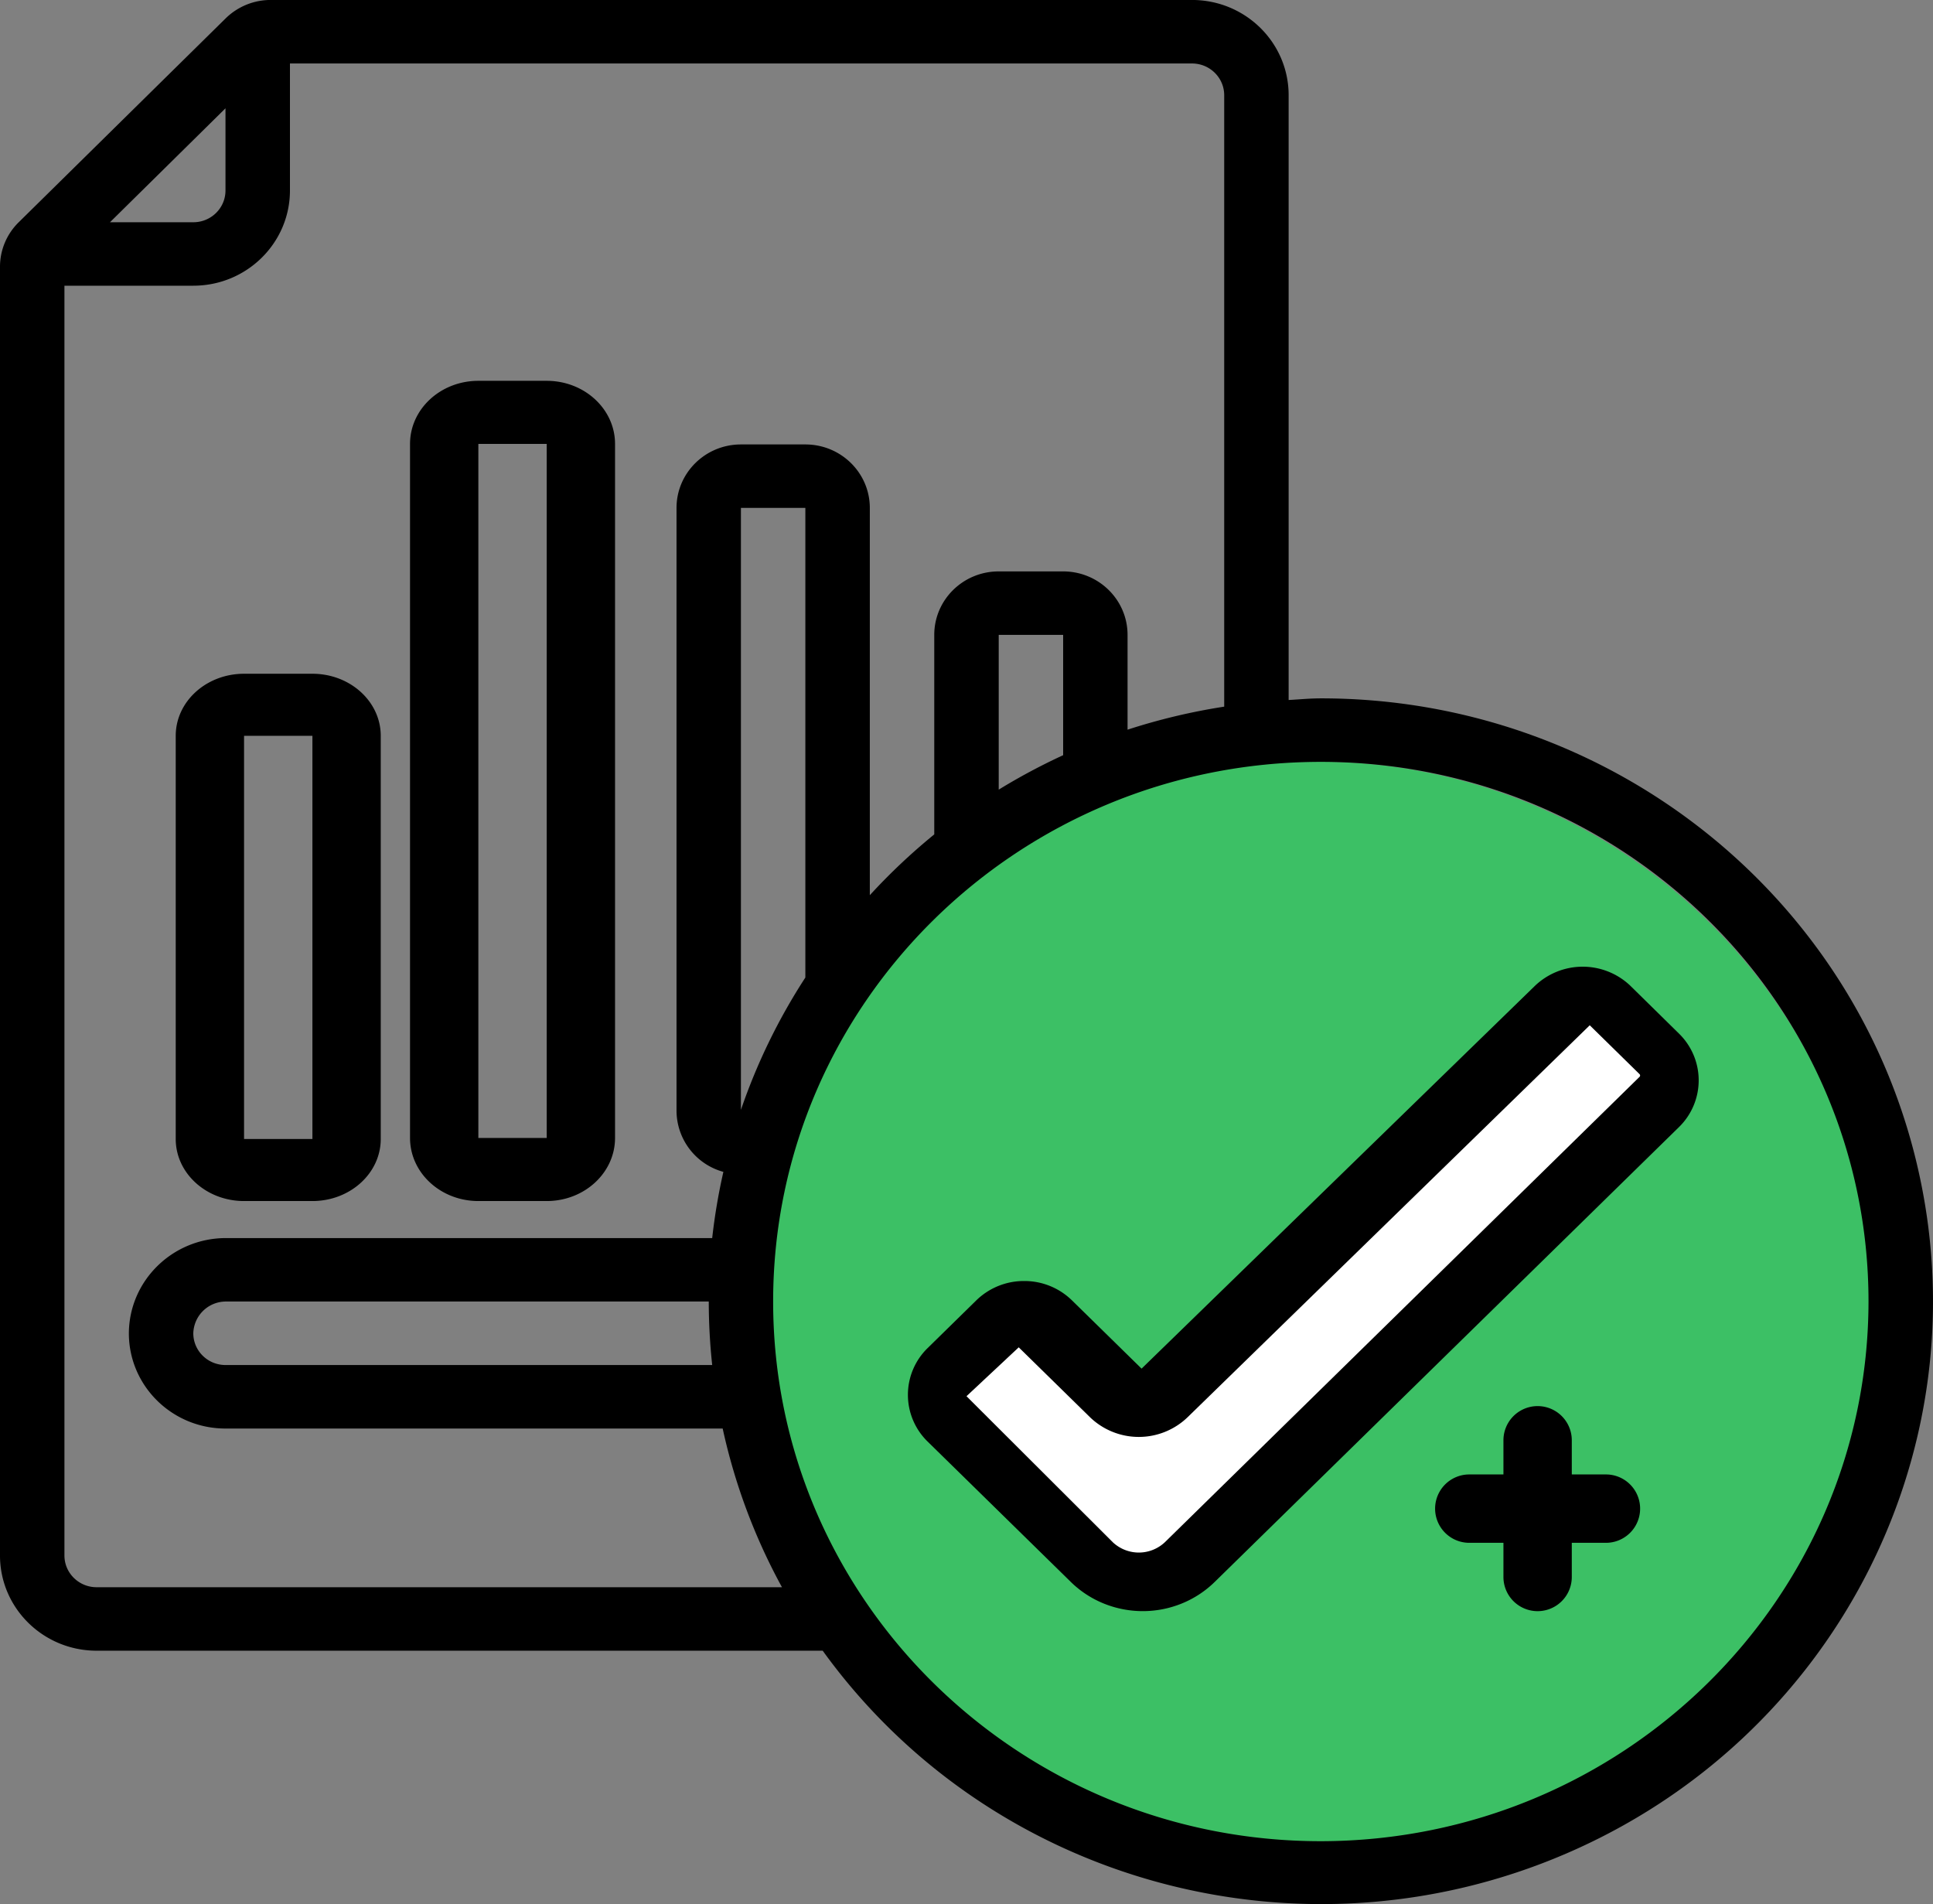
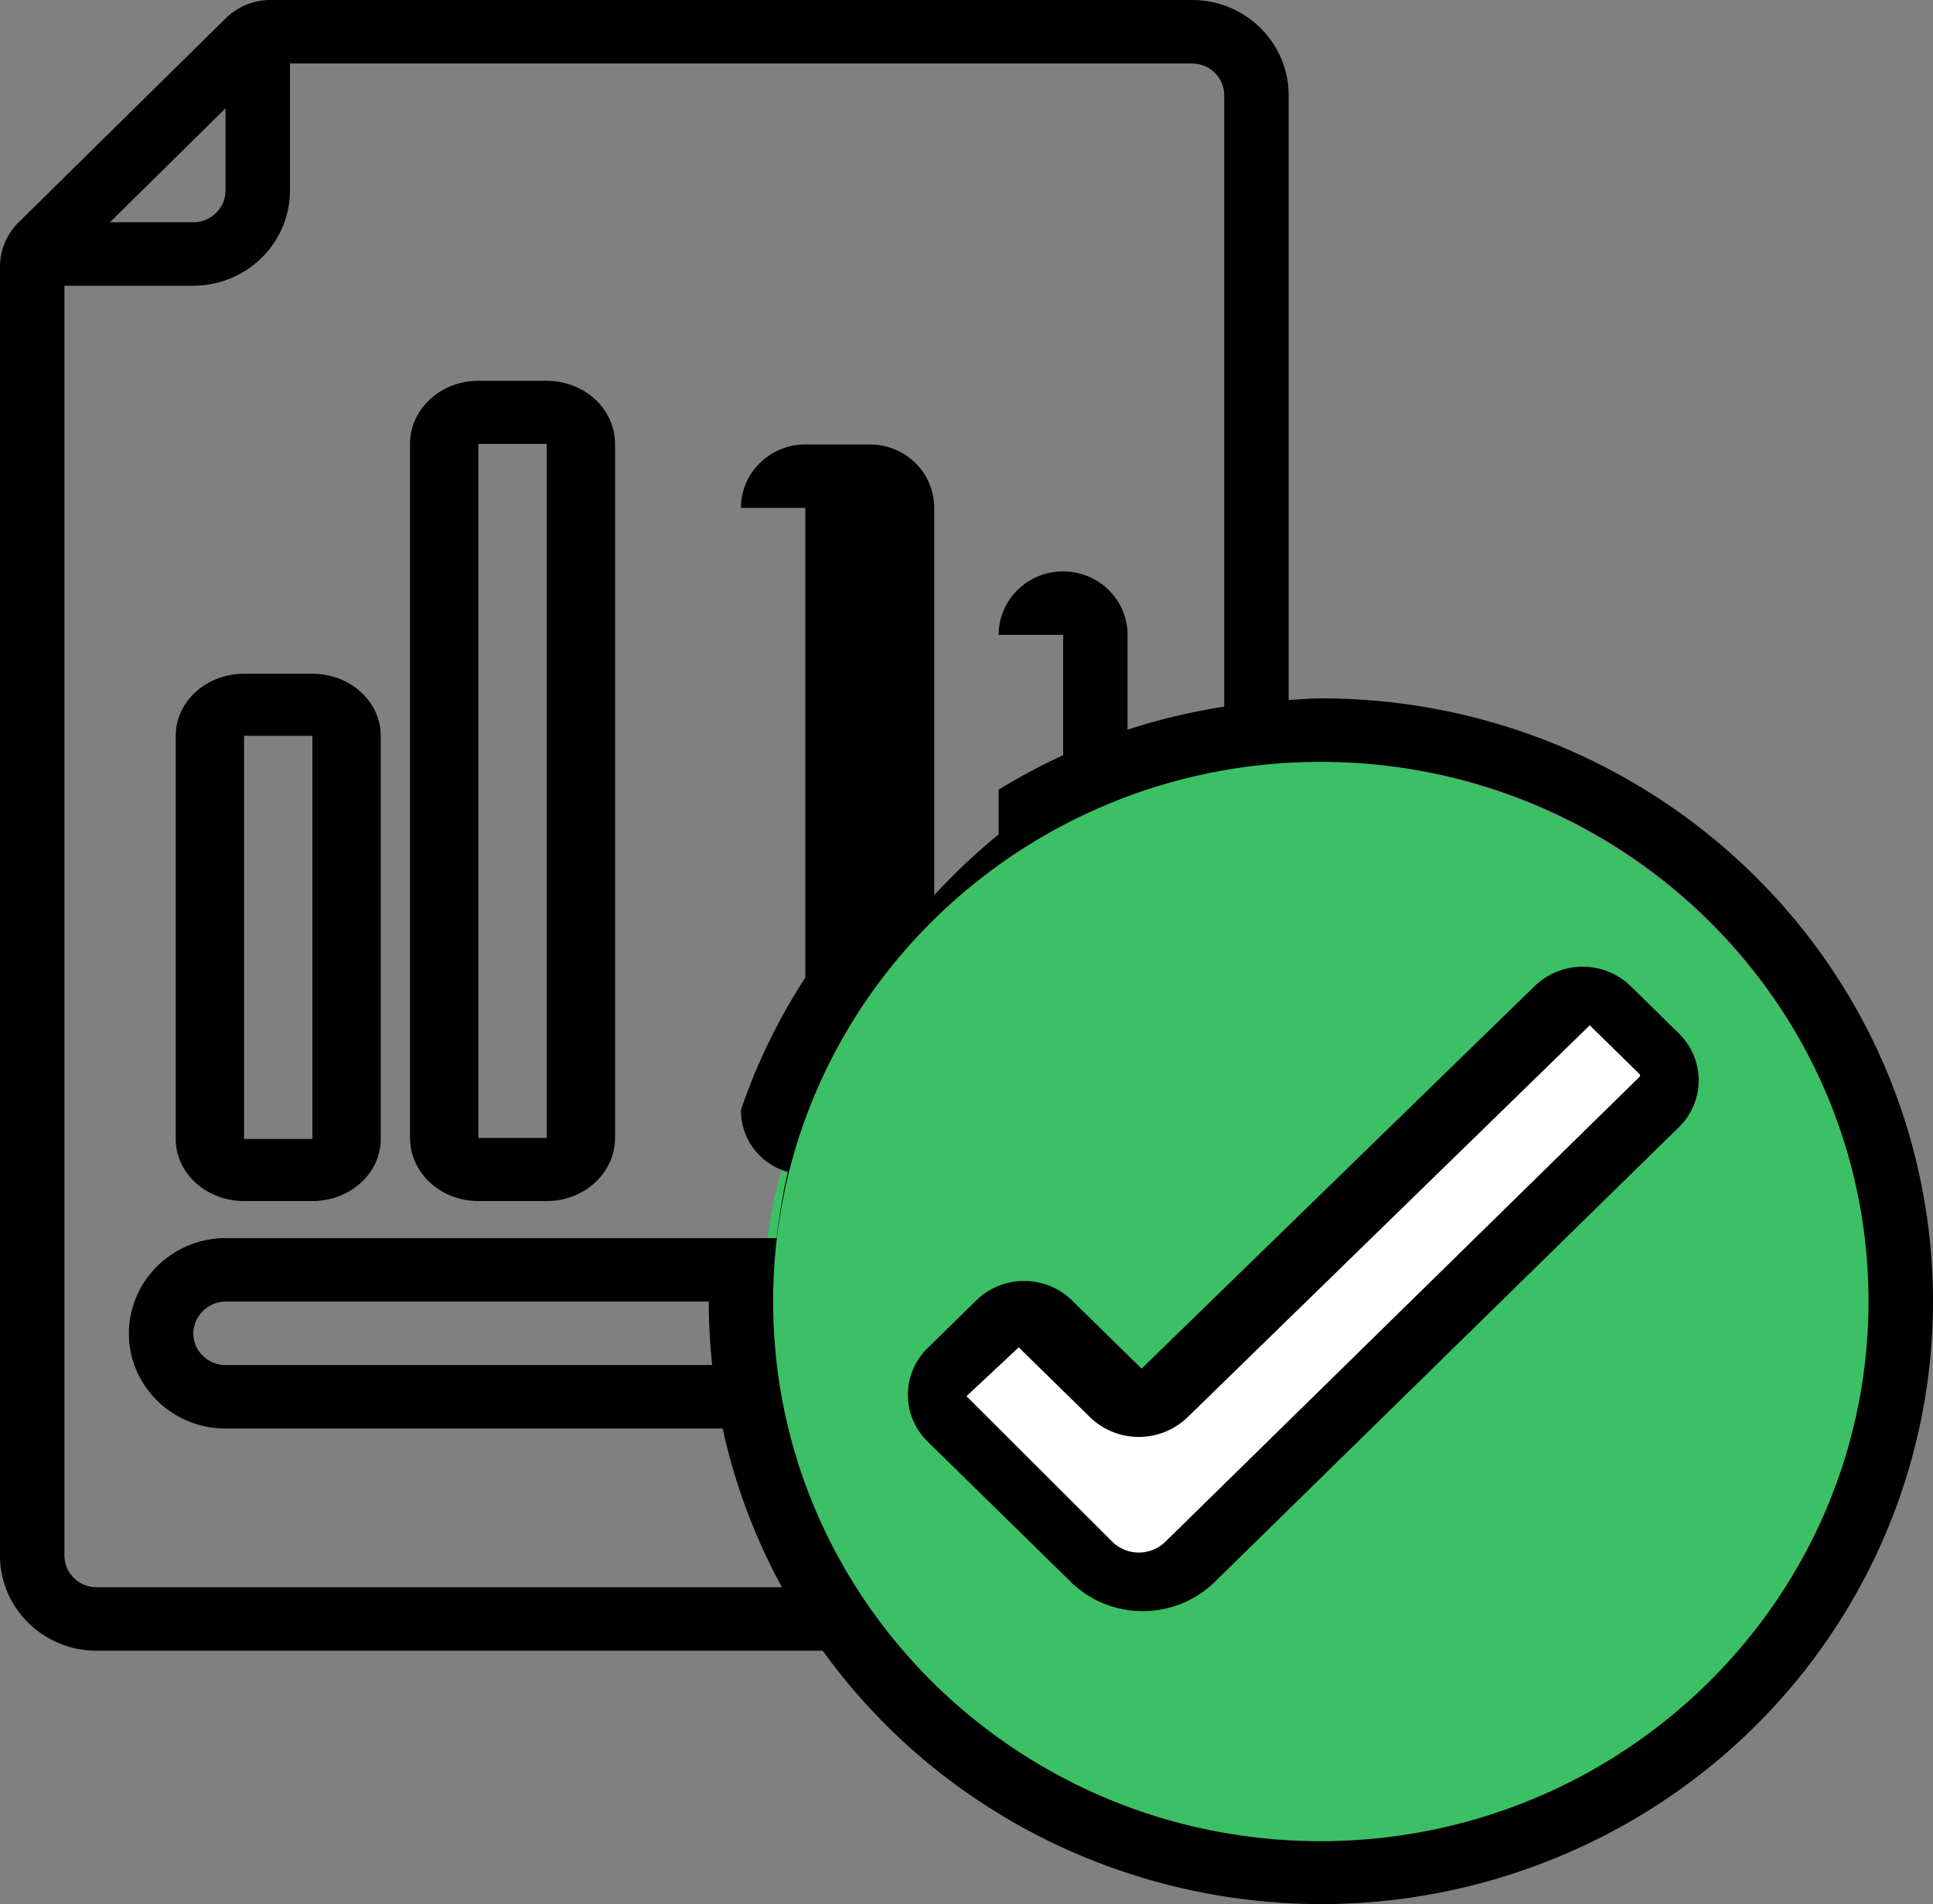
<svg xmlns="http://www.w3.org/2000/svg" width="66" height="65">
  <rect width="100%" height="100%" fill="#808080" stroke="none" />
  <g fill="none">
    <circle fill="#3CC065" cx="45" cy="45" r="19" />
-     <path d="M45.099 23.84c-.372 0-.734.036-1.1.056V3.25c0-1.795-1.477-3.251-3.3-3.251H9.251A2.191 2.191 0 007.7.632L.64 7.586A2.127 2.127 0 000 9.114V53.1c0 1.795 1.477 3.25 3.3 3.25h24.79c5.734 7.939 16.333 10.828 25.393 6.922 9.06-3.906 14.099-13.536 12.071-23.072C63.527 30.664 54.99 23.836 45.1 23.84zM7.699 3.697v2.806c0 .599-.492 1.084-1.1 1.084H3.755L7.7 3.696zM3.3 54.183c-.608 0-1.1-.485-1.1-1.083V9.753h4.4c1.822 0 3.3-1.456 3.3-3.251V2.167h30.799c.608 0 1.1.486 1.1 1.084v20.872c-1.12.173-2.224.436-3.3.786v-3.236c0-1.197-.985-2.167-2.2-2.167h-2.2c-1.215 0-2.2.97-2.2 2.167v6.811a20.923 20.923 0 00-2.2 2.075V17.34c0-1.197-.985-2.168-2.2-2.168h-2.2c-1.215 0-2.2.97-2.2 2.168v20.59a2.172 2.172 0 001.6 2.074c-.17.746-.297 1.5-.382 2.26H7.7c-1.819.009-3.291 1.46-3.3 3.25 0 1.796 1.477 3.252 3.3 3.252h16.975a20.26 20.26 0 002.025 5.418H3.3zm33-28.403a21.08 21.08 0 00-2.2 1.176v-5.283h2.2v4.107zM24.316 46.598H7.7c-.608 0-1.1-.486-1.1-1.084a1.115 1.115 0 011.1-1.084h16.5c0 .724.04 1.448.117 2.168zm.982-8.71v-20.55h2.2V33.37a20.404 20.404 0 00-2.2 4.518zm19.8 24.965c-10.328 0-18.7-8.248-18.7-18.423 0-10.174 8.372-18.422 18.7-18.422 10.327 0 18.7 8.248 18.7 18.422-.012 10.17-8.377 18.411-18.7 18.423z" fill="#000" />
+     <path d="M45.099 23.84c-.372 0-.734.036-1.1.056V3.25c0-1.795-1.477-3.251-3.3-3.251H9.251A2.191 2.191 0 007.7.632L.64 7.586A2.127 2.127 0 000 9.114V53.1c0 1.795 1.477 3.25 3.3 3.25h24.79c5.734 7.939 16.333 10.828 25.393 6.922 9.06-3.906 14.099-13.536 12.071-23.072C63.527 30.664 54.99 23.836 45.1 23.84zM7.699 3.697v2.806c0 .599-.492 1.084-1.1 1.084H3.755L7.7 3.696zM3.3 54.183c-.608 0-1.1-.485-1.1-1.083V9.753h4.4c1.822 0 3.3-1.456 3.3-3.251V2.167h30.799c.608 0 1.1.486 1.1 1.084v20.872c-1.12.173-2.224.436-3.3.786v-3.236c0-1.197-.985-2.167-2.2-2.167c-1.215 0-2.2.97-2.2 2.167v6.811a20.923 20.923 0 00-2.2 2.075V17.34c0-1.197-.985-2.168-2.2-2.168h-2.2c-1.215 0-2.2.97-2.2 2.168v20.59a2.172 2.172 0 001.6 2.074c-.17.746-.297 1.5-.382 2.26H7.7c-1.819.009-3.291 1.46-3.3 3.25 0 1.796 1.477 3.252 3.3 3.252h16.975a20.26 20.26 0 002.025 5.418H3.3zm33-28.403a21.08 21.08 0 00-2.2 1.176v-5.283h2.2v4.107zM24.316 46.598H7.7c-.608 0-1.1-.486-1.1-1.084a1.115 1.115 0 011.1-1.084h16.5c0 .724.04 1.448.117 2.168zm.982-8.71v-20.55h2.2V33.37a20.404 20.404 0 00-2.2 4.518zm19.8 24.965c-10.328 0-18.7-8.248-18.7-18.423 0-10.174 8.372-18.422 18.7-18.422 10.327 0 18.7 8.248 18.7 18.422-.012 10.17-8.377 18.411-18.7 18.423z" fill="#000" />
    <path d="M55.654 33.639a2.36 2.36 0 00-3.254.023L38.978 46.721 36.6 44.39a2.318 2.318 0 00-1.631-.66 2.324 2.324 0 00-1.634.66l-1.663 1.63a2.228 2.228 0 000 3.19L36.559 54c.651.64 1.536.999 2.46.999.923 0 1.808-.36 2.459-1l15.849-15.524a2.229 2.229 0 000-3.191l-1.674-1.646zM8.333 41h2.334C11.955 41 13 40.052 13 38.882V25.118C13 23.948 11.955 23 10.667 23H8.333C7.045 23 6 23.948 6 25.118v13.764C6 40.052 7.045 41 8.333 41zm0-15.882h2.334v13.764H8.333V25.118zm8 15.882h2.334C19.955 41 21 40.036 21 38.846V15.154C21 13.964 19.955 13 18.667 13h-2.334C15.045 13 14 13.964 14 15.154v23.692C14 40.036 15.045 41 16.333 41zm0-25.846h2.334v23.692h-2.334V15.154z" fill="#000" />
    <path d="M55.98 36.76L39.77 52.65a1.298 1.298 0 01-1.772 0L33 47.662l1.783-1.668 2.431 2.383a2.4 2.4 0 003.338 0L54.28 35l1.7 1.668a.065.065 0 010 .093z" fill="#FFF" />
-     <path d="M54.833 50.333h-1.166v-1.166a1.167 1.167 0 00-2.334 0v1.166h-1.166a1.167 1.167 0 000 2.334h1.166v1.166a1.167 1.167 0 002.334 0v-1.166h1.166a1.167 1.167 0 000-2.334z" fill="#000" />
  </g>
</svg>